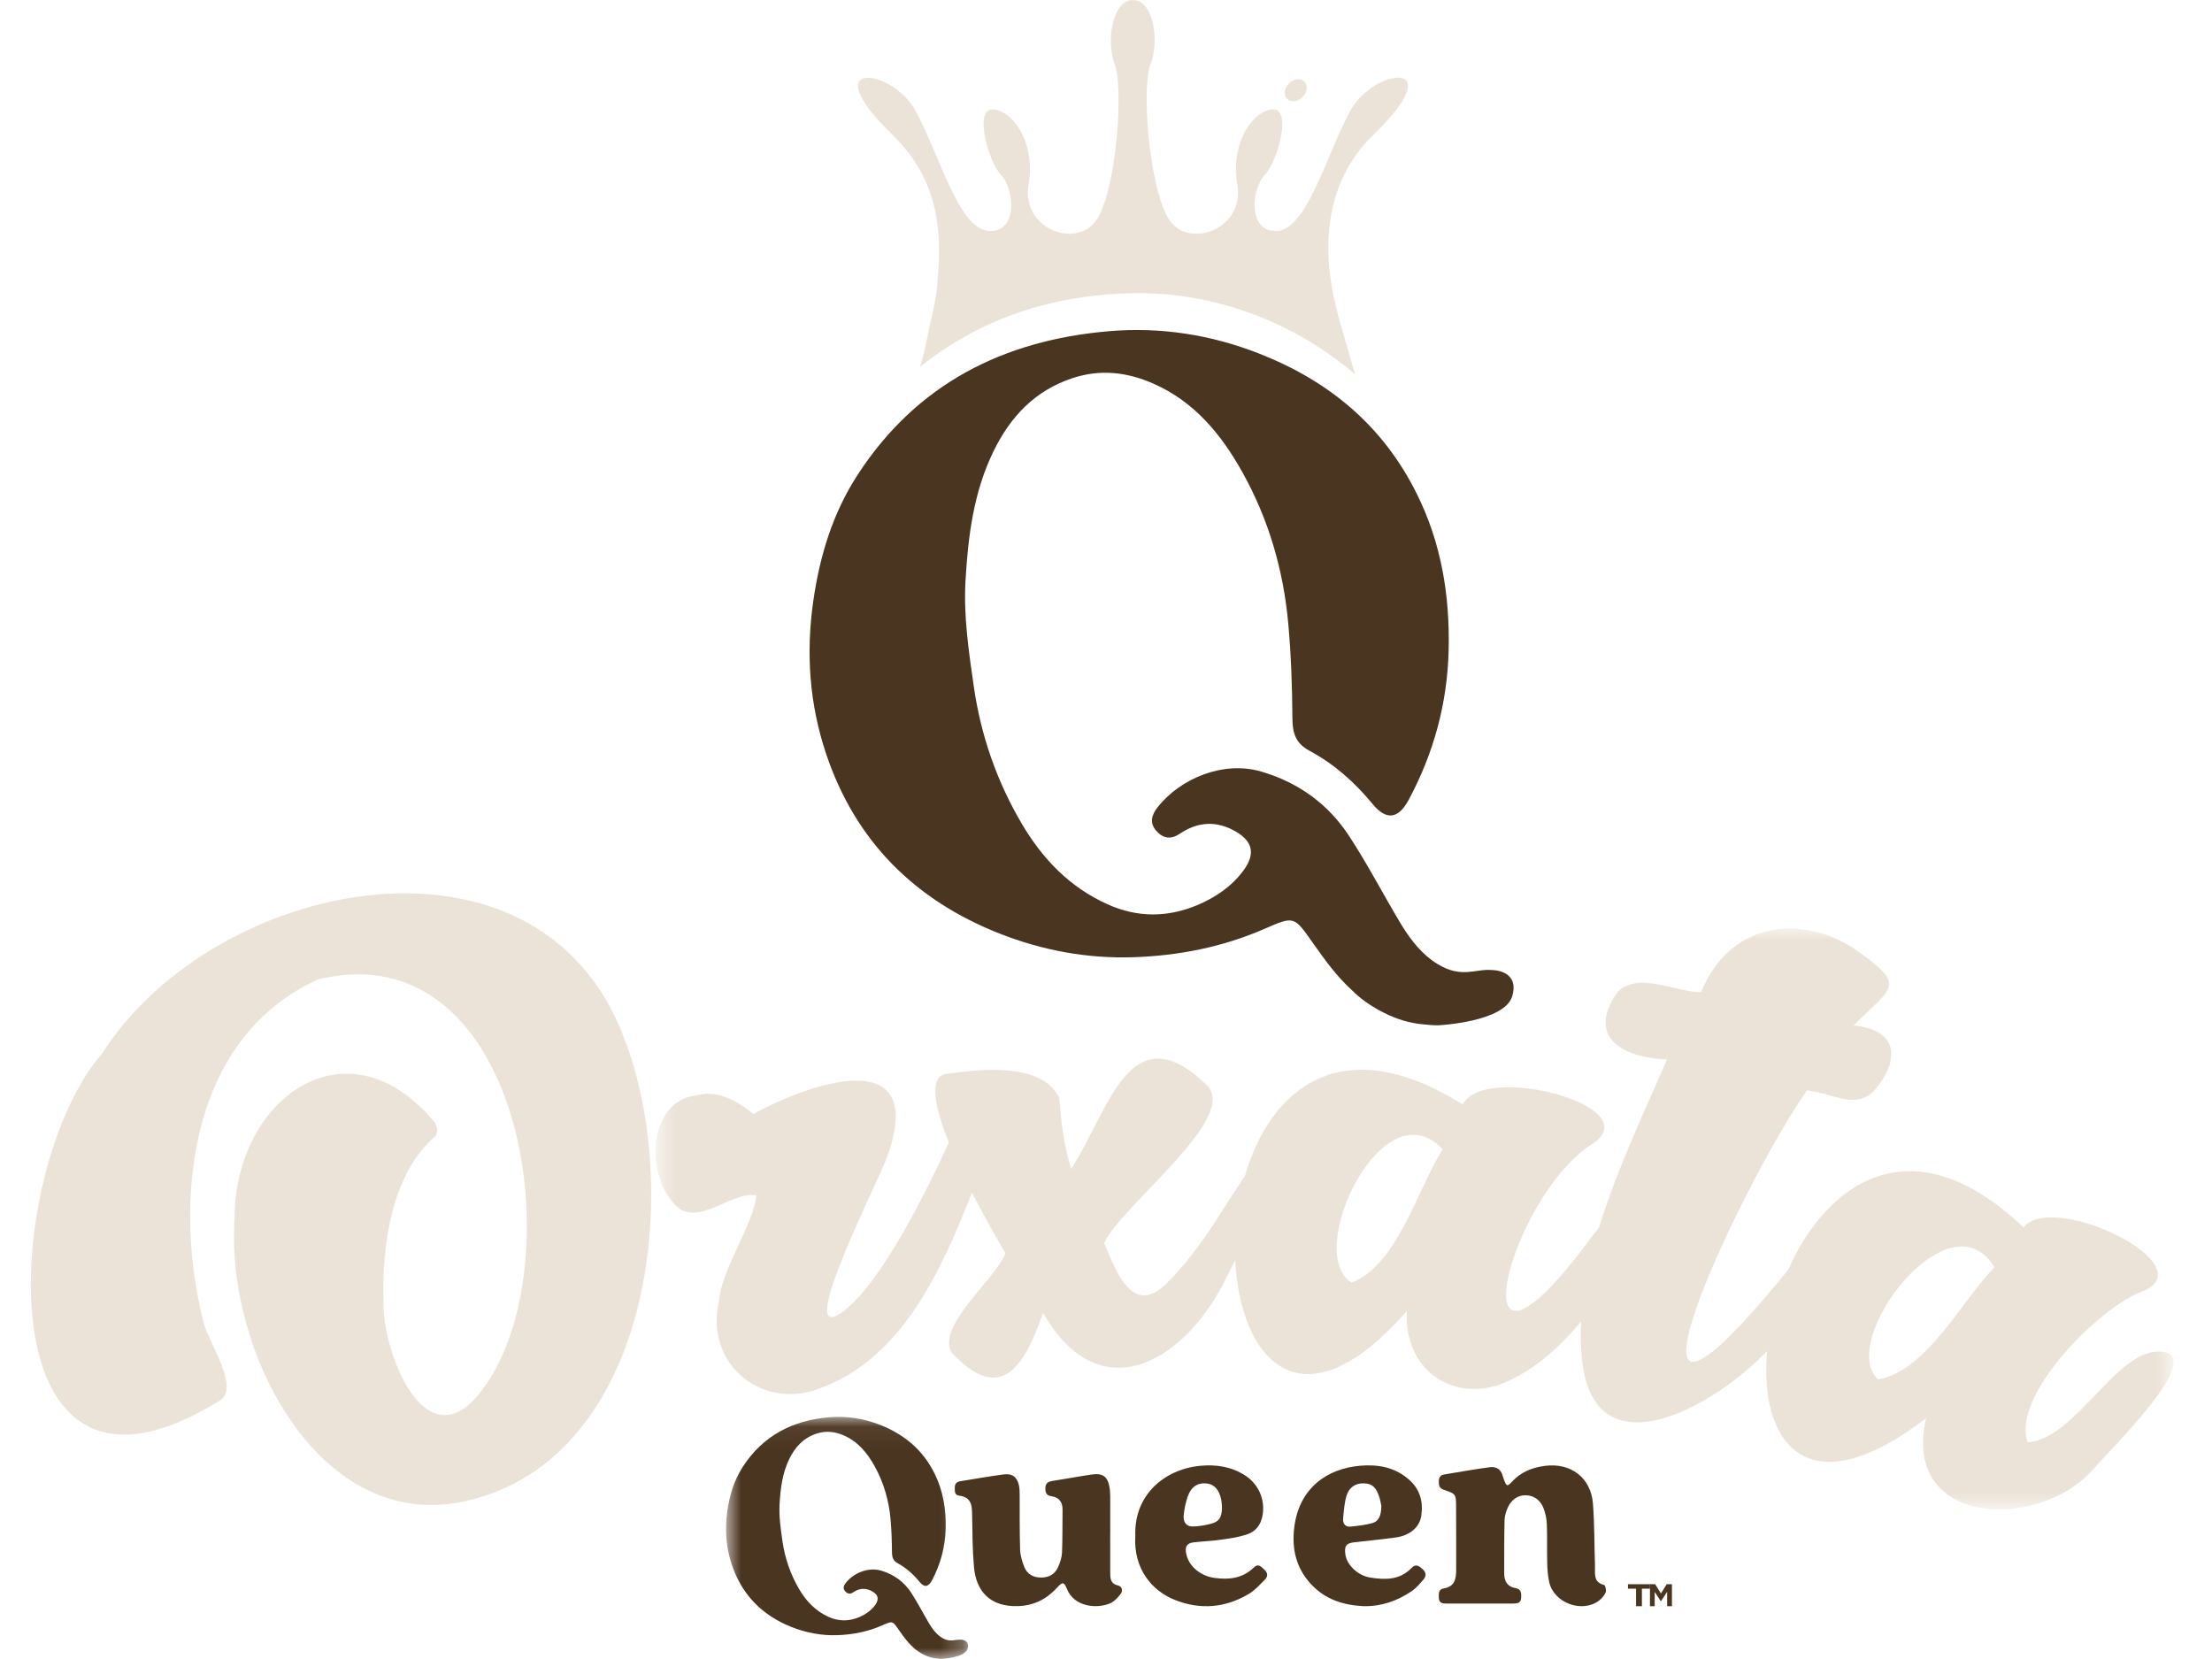
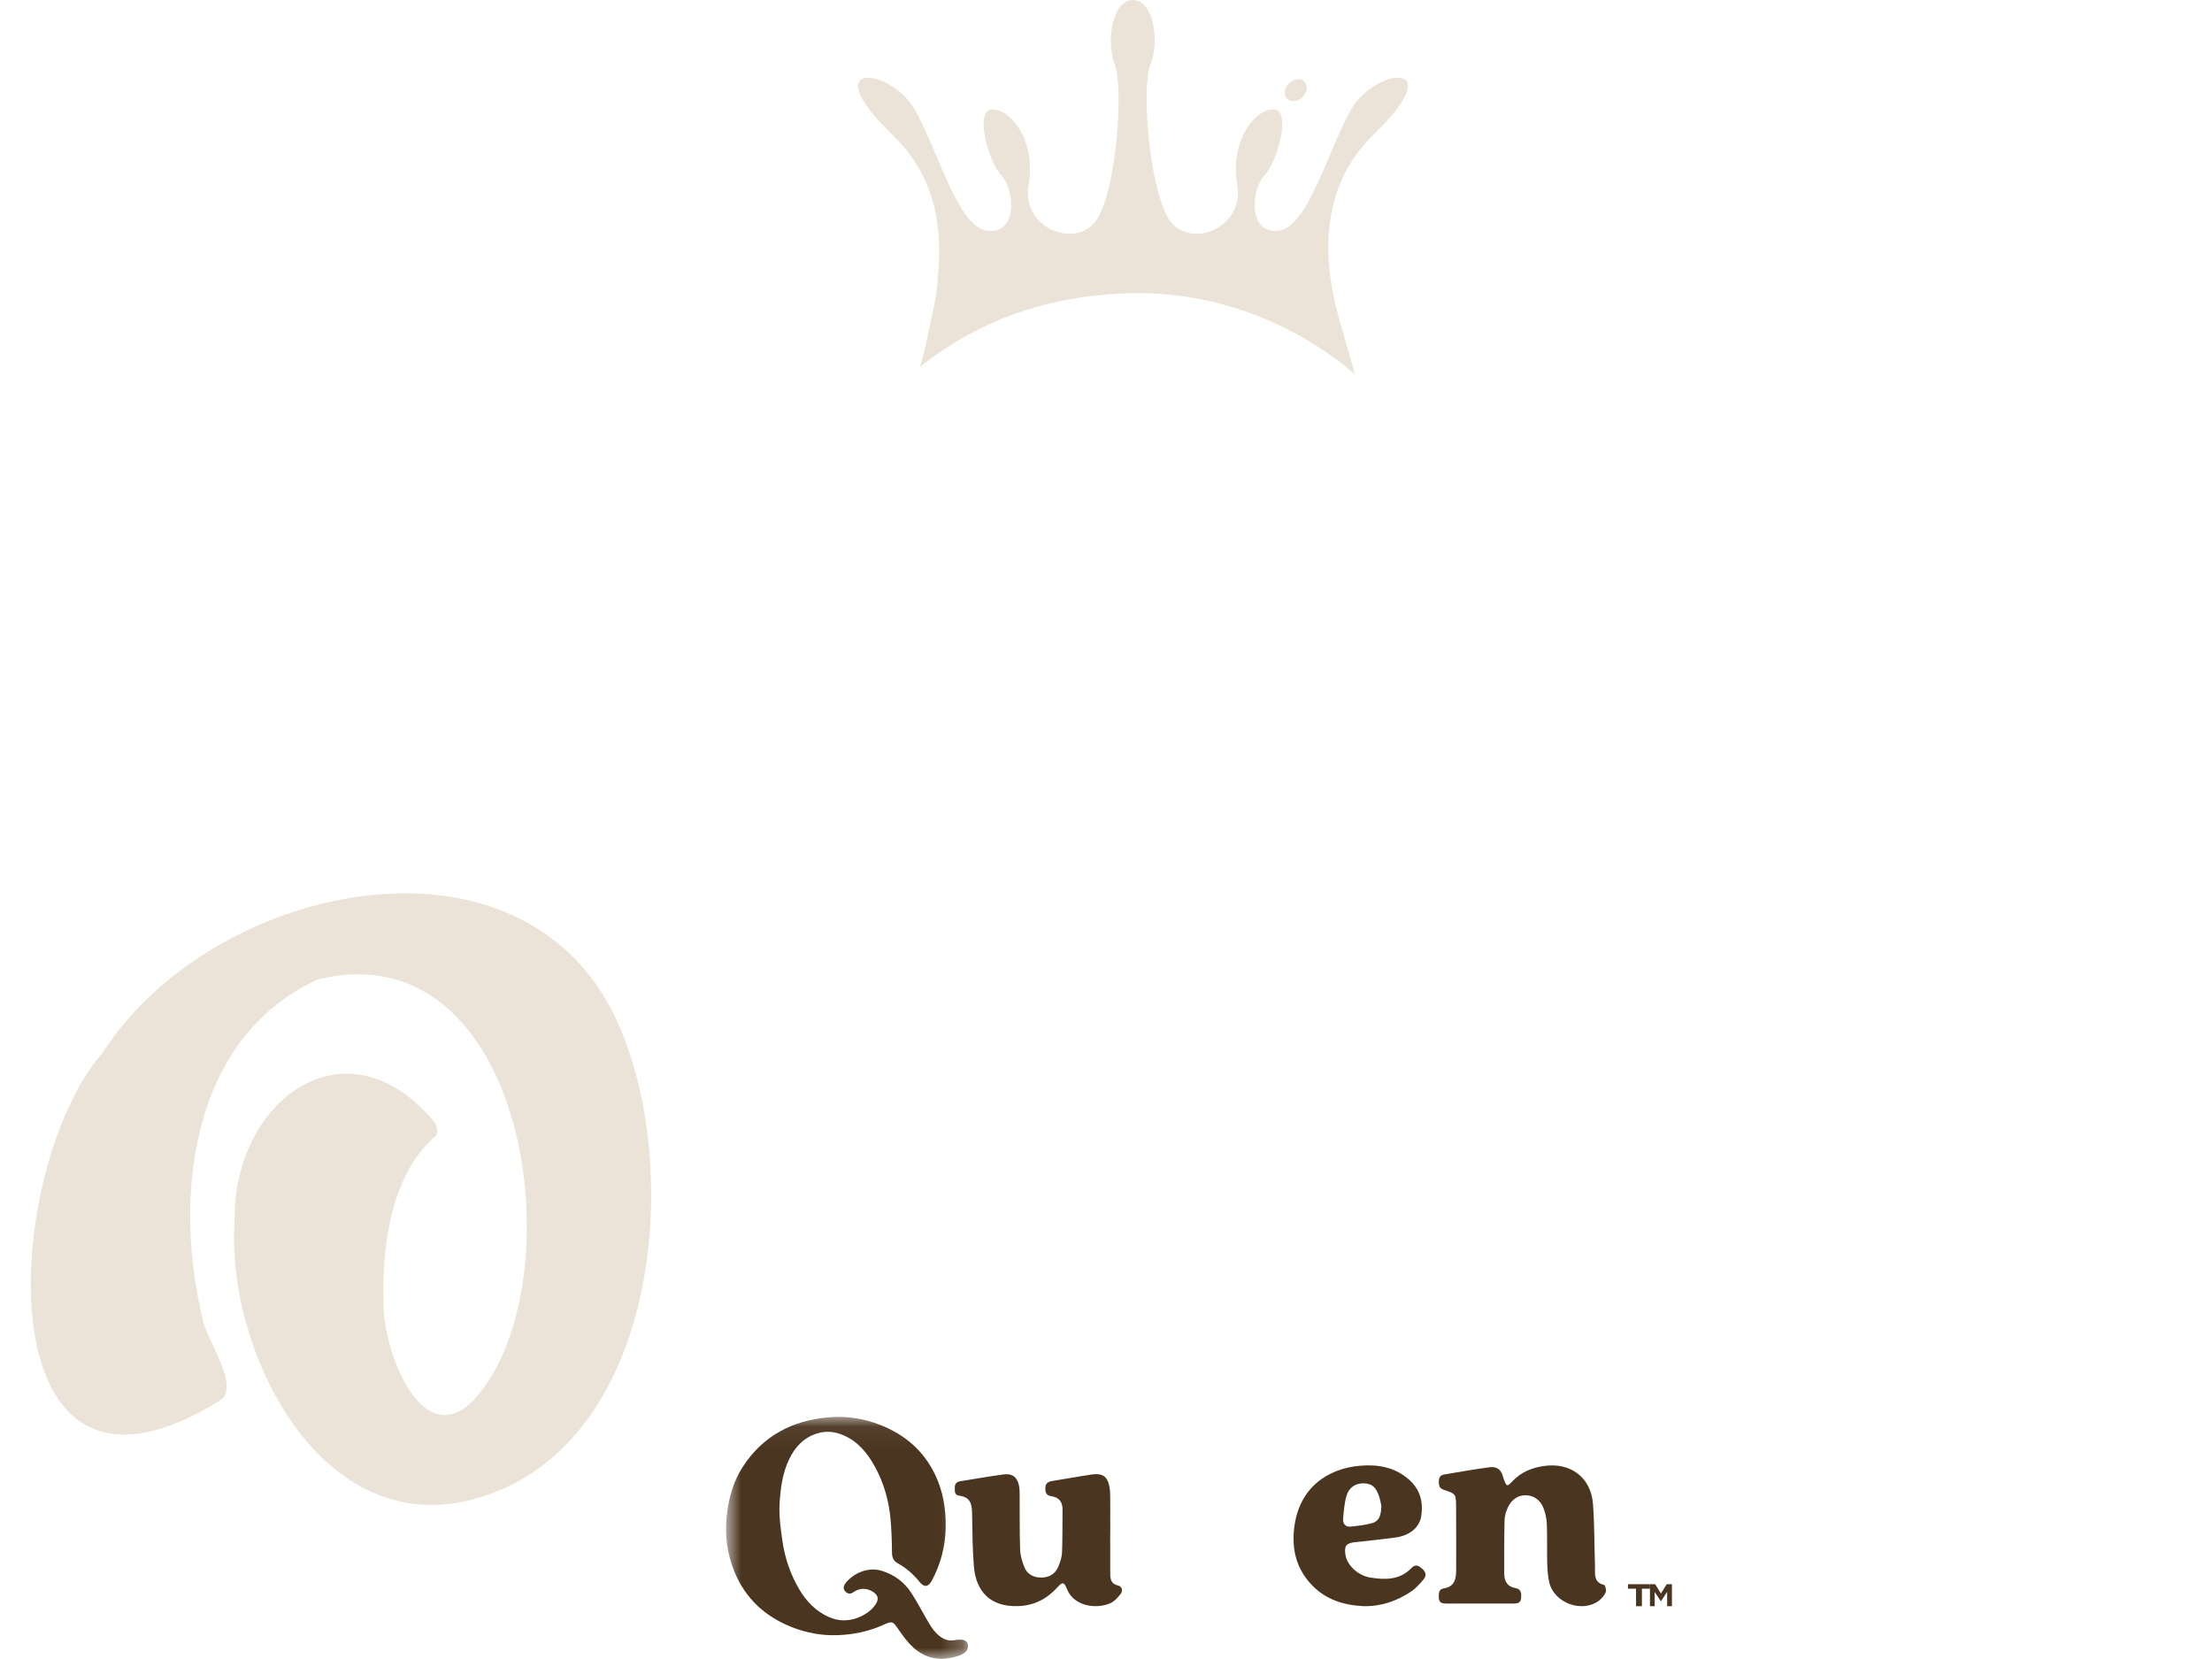
<svg xmlns="http://www.w3.org/2000/svg" fill="none" height="75" viewBox="0 0 100 75" width="100">
  <mask id="a" height="28" maskUnits="userSpaceOnUse" width="70" x="29" y="41">
    <path clip-rule="evenodd" d="m29.637 41.976h68.623v26.26h-68.623z" fill="#fff" fill-rule="evenodd" />
  </mask>
  <mask id="b" height="11" maskUnits="userSpaceOnUse" width="12" x="32" y="64">
    <path clip-rule="evenodd" d="m32.82 64.058h10.94v10.942h-10.94z" fill="#fff" fill-rule="evenodd" />
  </mask>
  <path clip-rule="evenodd" d="m14.374 44.276c-5.932 2.706-6.536 10.203-5.16 15.555.217.845 1.638 2.915.741 3.475-10.855 6.76-9.888-10.492-5.317-15.708 5.023-7.88 19.765-10.964 23.596-.617 2.665 6.921 1.178 18.966-7.147 20.872-6.694 1.533-10.902-6.845-10.482-12.747-.025-5.422 5.094-9.157 9.059-4.351.16.318.131.554-.089.709-1.851 1.657-2.315 4.814-2.238 7.336-.072 2.282 1.848 7.217 4.296 4.248 4.42-5.36 2.198-21.072-7.259-18.772z" fill="#ece3d8" fill-rule="evenodd" />
  <g mask="url(#a)">
-     <path clip-rule="evenodd" d="m84.904 62.364c-1.869-1.734 3.228-8.456 5.262-5.075-1.502 1.542-3.069 4.688-5.262 5.075zm-23.796-4.38c-2.195-1.324 1.41-8.936 4.109-6.026-1.146 1.814-2.038 5.214-4.109 6.026zm36.618 3.123c-2.031-.201-3.813 3.904-6.052 4.102-.783-2.077 3.212-6.104 5.171-6.823 2.929-1.162-4.028-4.569-5.365-2.9-5.048-4.801-8.908-2.006-10.637 1.915-9.27 11.397-2.202-3.754.845-8.107 1.267.143 2.084.846 2.989.073 1.231-1.389 1.2-2.817-.886-3.005 1.808-1.811 2.463-1.774.005-3.495-2.566-1.624-5.673-1.058-6.891 1.99-1.192-.008-2.761-.93-3.754-.045-1.497 2.086.223 3.005 2.208 3.083-.999 2.322-2.258 4.955-3.072 7.605-.077.109-.162.219-.266.33-6.407 8.74-3.94-1.673-.004-4.135 2.506-1.687-4.922-3.67-5.893-1.765-5.572-3.497-8.752-.588-9.853 3.263-.719.956-1.889 3.228-3.571 4.864-1.6 1.557-2.357-.913-2.784-1.865.791-1.708 6.151-5.682 4.637-7.142-3.487-3.363-4.431 1.194-6.129 3.796-.397-1.349-.43-2.128-.539-3.218-.796-1.658-3.723-1.283-5.24-1.055-.646.276-.351 1.583.251 3.078-.995 2.18-3.067 6.369-4.784 7.644-2.298 1.707 1.613-5.911 2.009-7.031 1.85-5.242-3.679-3.216-6.059-1.904-.693-.568-1.64-1.126-2.611-.831-2.331.278-2.268 4.109-.633 5.181 1.079.491 2.33-.855 3.378-.67-.15 1.39-1.584 3.3-1.702 4.834-.603 2.678 1.77 4.767 4.302 3.983 3.941-1.266 5.75-5.409 7.145-8.945.637 1.251 1.27 2.339 1.513 2.749-.471 1.198-3.087 3.233-2.449 4.468 2.279 2.462 3.349.545 4.147-1.776 2.67 4.621 6.578 2.033 8.32-1.659.117-.248.242-.487.37-.719.212 4.404 2.949 7.793 7.762 2.289-.154 2.518 1.862 4.068 4.151 3.351 1.467-.549 2.673-1.619 3.725-2.874-.034.677-.017 1.345.076 1.997.679 4.754 5.874 1.915 8.331-.66-.361 4.031 1.716 7.23 7.189 3.036-1.136 4.881 5.024 5.107 7.503 2.364.914-1.056 5.162-5.169 3.149-5.368z" fill="#ece3d8" fill-rule="evenodd" />
-   </g>
+     </g>
  <g mask="url(#b)">
    <path clip-rule="evenodd" d="m43.425 74.13c-.251-.026-.468.139-.845-.094-.02-.012-.039-.025-.058-.038-.012-.008-.025-.018-.037-.027-.207-.157-.362-.373-.495-.599-.264-.449-.503-.914-.785-1.351-.327-.506-.79-.844-1.367-1.015-.584-.173-1.254.105-1.61.563-.091.118-.13.245-.018.371.104.118.224.139.359.046.28-.19.568-.213.866-.042.27.156.318.354.13.615-.186.259-.448.434-.73.552-.458.192-.923.194-1.388-.019-.584-.267-1.005-.712-1.323-1.256-.391-.669-.641-1.394-.752-2.17-.079-.555-.161-1.11-.129-1.671.04-.698.126-1.389.434-2.028.263-.547.646-.961 1.233-1.155.432-.143.845-.094 1.252.087.638.284 1.056.799 1.385 1.396.406.738.636 1.536.712 2.375.044.495.061.993.065 1.49.002.235.046.397.267.517.381.207.702.496.98.837.214.263.4.236.562-.069.389-.735.601-1.517.619-2.357.019-.861-.114-1.682-.496-2.46-.526-1.071-1.364-1.772-2.444-2.202-.754-.301-1.541-.423-2.342-.354-1.639.142-2.989.831-3.905 2.264-.386.603-.587 1.275-.687 1.99-.115.82-.057 1.617.2 2.393.454 1.374 1.377 2.304 2.695 2.831.668.267 1.366.397 2.083.373.701-.024 1.385-.159 2.033-.446.47-.208.459-.203.763.234.183.263.375.53.61.742 0 0 .173.189.487.344.191.099.396.164.62.183.072.008.146.014.224.014 0 0 1.035-.05 1.15-.462.115-.412-.315-.408-.315-.408z" fill="#4a3520" fill-rule="evenodd" />
  </g>
  <g clip-rule="evenodd" fill-rule="evenodd">
    <path d="m66.897 72.494c-.505-0-1.011 0-1.516-0-.175-0-.328-.031-.335-.258-.006-.188-.019-.39.224-.428.501-.079.561-.438.56-.85-.003-.949.005-1.898-.003-2.847-.004-.566-.009-.579-.556-.76-.211-.07-.223-.203-.225-.373-.001-.164.055-.289.23-.318.693-.114 1.384-.24 2.08-.331.266-.035.498.081.575.385.014.053.033.104.052.156.123.331.151.349.375.11.405-.434.899-.634 1.478-.711 1.172-.155 2.09.528 2.179 1.719.069.925.06 1.857.091 2.785.012.348-.096.755.415.88.051.013.106.239.07.328-.059.143-.174.281-.299.376-.762.583-2.047.11-2.256-.833-.062-.282-.083-.577-.09-.867-.015-.584.006-1.169-.017-1.752-.01-.249-.063-.509-.156-.74-.14-.345-.427-.562-.796-.568-.37-.006-.652.211-.809.548-.083.177-.145.381-.15.575-.019.802-.016 1.605-.016 2.408-0.0.349.134.601.506.665.27.046.275.244.258.458-.018.229-.182.241-.351.241-.505.001-1.011.001-1.516 0z" fill="#4a3520" />
    <path d="m50.19 69.308c0 .589-.003 1.177.001 1.766.002.261-.009.517.357.604.185.044.223.242.112.384-.126.161-.278.334-.461.415-.604.268-1.638.172-1.964-.641-.131-.326-.198-.333-.434-.074-.474.522-1.046.822-1.774.847-1.261.042-1.901-.665-1.997-1.779-.067-.774-.069-1.554-.082-2.331-.007-.421-.016-.812-.586-.883-.221-.028-.197-.214-.197-.369-.001-.161.081-.258.25-.284.653-.104 1.305-.221 1.961-.308.388-.051.609.121.689.497.032.15.031.309.032.464.006.814-.007 1.628.021 2.441.009.268.092.544.195.797.13.318.409.468.769.464.362-.004.623-.17.758-.485.088-.204.163-.428.172-.646.027-.64.014-1.281.024-1.921.005-.342-.137-.572-.501-.624-.234-.034-.279-.167-.277-.364.002-.219.12-.297.328-.329.583-.089 1.163-.2 1.747-.287.515-.077.739.082.826.57.027.152.03.31.032.465.003.537.001 1.073.001 1.61z" fill="#4a3520" />
-     <path d="m55.243 68.13c-.007-.073-.009-.202-.033-.327-.089-.454-.317-.704-.661-.74-.412-.042-.716.161-.866.623-.084.258-.142.53-.17.801-.036.341.128.537.442.523.276-.012.555-.058.822-.133.35-.098.461-.291.467-.748zm-3.918 1.304c-.07-1.848 1.321-3.016 2.936-3.168.711-.067 1.398.032 2.023.432.616.394.907 1.084.8 1.774-.075.48-.333.778-.741.907-.382.121-.784.176-1.182.232-.398.056-.801.069-1.2.116-.314.037-.406.199-.33.538.123.547.637.982 1.276 1.069.647.089 1.263.026 1.77-.466.214-.208.337-.041.484.095.173.16.159.318.004.468-.218.21-.423.452-.675.605-1.079.658-2.227.752-3.385.29-1.017-.406-1.872-1.394-1.78-2.892z" fill="#4a3520" />
    <path d="m62.447 68.076c-.015-.069-.04-.231-.088-.386-.14-.45-.325-.615-.686-.631-.372-.017-.683.167-.801.566-.096.325-.121.678-.152 1.021-.022.242.107.394.344.369.326-.035.656-.071.971-.158.29-.08.408-.322.412-.781zm-.8 4.536c-.913-.045-1.745-.297-2.404-1.023-.639-.705-.845-1.55-.738-2.495.209-1.838 1.515-2.71 2.992-2.832.798-.066 1.563.062 2.209.635.49.434.644.996.546 1.637-.079.515-.52.883-1.143.97-.62.086-1.244.147-1.866.217-.389.043-.479.164-.418.571.068.454.557.937 1.121 1.026.664.105 1.331.124 1.865-.432.19-.199.337-.098.496.045.166.148.186.315.045.476-.164.189-.33.388-.531.524-.658.448-1.379.697-2.174.68z" fill="#4a3520" />
-     <path d="m67.451 43.855c-.73-.076-1.36.398-2.458-.27-.058-.035-.115-.071-.17-.109-.035-.024-.071-.052-.107-.078-.602-.45-1.053-1.072-1.44-1.722-.768-1.289-1.463-2.626-2.284-3.88-.95-1.452-2.298-2.425-3.977-2.916-1.7-.498-3.649.301-4.684 1.618-.266.339-.378.703-.053 1.067.302.34.651.398 1.046.133.813-.547 1.651-.612 2.519-.119.787.447.926 1.016.378 1.766-.542.742-1.303 1.246-2.124 1.586-1.331.551-2.685.556-4.037-.054-1.7-.767-2.925-2.046-3.849-3.608-1.137-1.922-1.866-4.005-2.187-6.233-.23-1.595-.468-3.188-.374-4.8.116-2.003.366-3.989 1.261-5.826.765-1.571 1.879-2.76 3.588-3.319 1.256-.411 2.458-.269 3.641.251 1.857.816 3.072 2.294 4.029 4.011 1.181 2.119 1.851 4.413 2.07 6.824.129 1.421.179 2.854.188 4.281.005.674.136 1.141.778 1.486 1.11.595 2.042 1.425 2.849 2.405.624.756 1.165.679 1.635-.198 1.131-2.112 1.746-4.359 1.802-6.769.057-2.474-.332-4.832-1.444-7.067-1.529-3.076-3.967-5.089-7.109-6.325-2.195-.863-4.482-1.216-6.813-1.016-4.766.408-8.694 2.386-11.361 6.504-1.123 1.733-1.707 3.662-2 5.719-.335 2.355-.165 4.645.581 6.875 1.32 3.946 4.004 6.618 7.841 8.131 1.942.766 3.974 1.141 6.059 1.071 2.04-.068 4.029-.458 5.914-1.28 1.368-.596 1.336-.585 2.221.673.532.755 1.091 1.523 1.774 2.131 0 0 .503.544 1.416.989.554.284 1.154.472 1.804.525.208.024.423.041.65.04 0 0 3.011-.143 3.345-1.327.334-1.183-.916-1.171-.916-1.171z" fill="#4a3520" />
    <path d="m60.533 14.4c-.331-1.25-1.458-5.387 1.556-8.307 0-0.0 0-.001.001-.001.889-.861 1.338-1.482 1.495-1.898.039-.104.06-.195.065-.275.005-.079-.006-.146-.031-.201-.05-.111-.154-.176-.294-.198-.035-.006-.072-.009-.112-.009-.59-.009-1.624.551-2.128 1.433-.202.353-.397.764-.59 1.2-.064.145-.128.293-.192.442-.046.106-.091.214-.137.322-.037.086-.073.172-.11.259-.028.065-.055.13-.083.194-.036.085-.073.171-.109.255-.028.066-.057.131-.085.196-.062.142-.125.283-.188.42-.042.092-.085.183-.128.272-.075.156-.15.307-.227.452-.086.162-.174.315-.263.457-.373.596-.775 1-1.232 1.025h-0c-.851.046-1.084-.702-1.006-1.418.049-.448.219-.884.437-1.105.064-.065.13-.155.195-.26.02-.033.04-.067.06-.103.022-.04.044-.081.065-.124.379-.763.664-2.013.325-2.38-.031-.034-.067-.06-.108-.077-.042-.018-.088-.027-.141-.027-.106 0-.217.022-.328.065-.056.021-.112.048-.167.08-.725.409-1.417 1.653-1.136 3.277.108.624-.073 1.149-.401 1.529-.196.228-.445.404-.715.519-.141.06-.288.103-.436.128-.324.055-.655.023-.946-.111-.169-.078-.325-.19-.459-.339-.067-.075-.127-.159-.181-.252-.865-1.498-1.195-5.947-.79-6.927.008-.02.014-.042.022-.062.34-.905.169-2.397-.491-2.765-.097-.054-.204-.084-.322-.084-.118 0-.226.03-.324.085-.645.359-.834 1.783-.542 2.698.015.046.028.092.045.135.392.993.104 5.423-.761 6.921-.054.093-.115.178-.182.252-.155.174-.342.296-.544.373-.141.054-.288.086-.439.097-.006 0-.013.001-.019.002-.702.043-1.466-.356-1.805-1.049-.045-.092-.083-.19-.112-.293-.073-.257-.091-.544-.037-.856.346-1.998-.782-3.421-1.63-3.421-.848 0-.173 2.397.395 2.972.159.161.291.437.371.747.015.059.028.119.04.18.02.108.033.217.038.327.001.011.002.023.003.034.021.654-.242 1.276-1.02 1.234h-0c-1.383-.075-2.268-3.612-3.343-5.494-.334-.585-.901-1.028-1.418-1.258-.013-.006-.026-.011-.039-.016-.151-.064-.297-.11-.431-.135-.086-.016-.166-.025-.24-.023-.079.001-.15.012-.21.034-.044.016-.081.04-.114.068-.034.029-.064.063-.082.106-.025.056-.036.122-.031.201.003.049.015.105.031.163.019.069.047.144.085.226.112.243.31.545.622.914.145.172.314.357.509.557.098.1.202.204.313.312 2.085 2.019 2.236 4.393 2.051 6.452-.044.984-.328 1.933-.466 2.653-.122.632-.252 1.119-.341 1.376l.007 0c.418-.333.855-.641 1.306-.93 2.406-1.541 5.17-2.321 8.233-2.391 3.059-.071 5.994.849 8.4 2.39.599.384 1.172.806 1.712 1.266l.004 0z" fill="#ece3d8" />
    <path d="m58.974 4.277c-.166.252-.478.367-.697.256-.218-.11-.261-.403-.094-.654.166-.252.478-.367.697-.257.218.11.26.403.094.655z" fill="#ece3d8" />
    <path d="m73.962 71.82h-.365v-.202h.995v.202h-.365v.793h-.264z" fill="#4a3520" />
    <path d="m74.591 71.618h.236l.261.42.261-.42h.236v.995h-.217v-.649l-.28.425h-.005l-.277-.421v.645h-.214z" fill="#4a3520" />
  </g>
</svg>